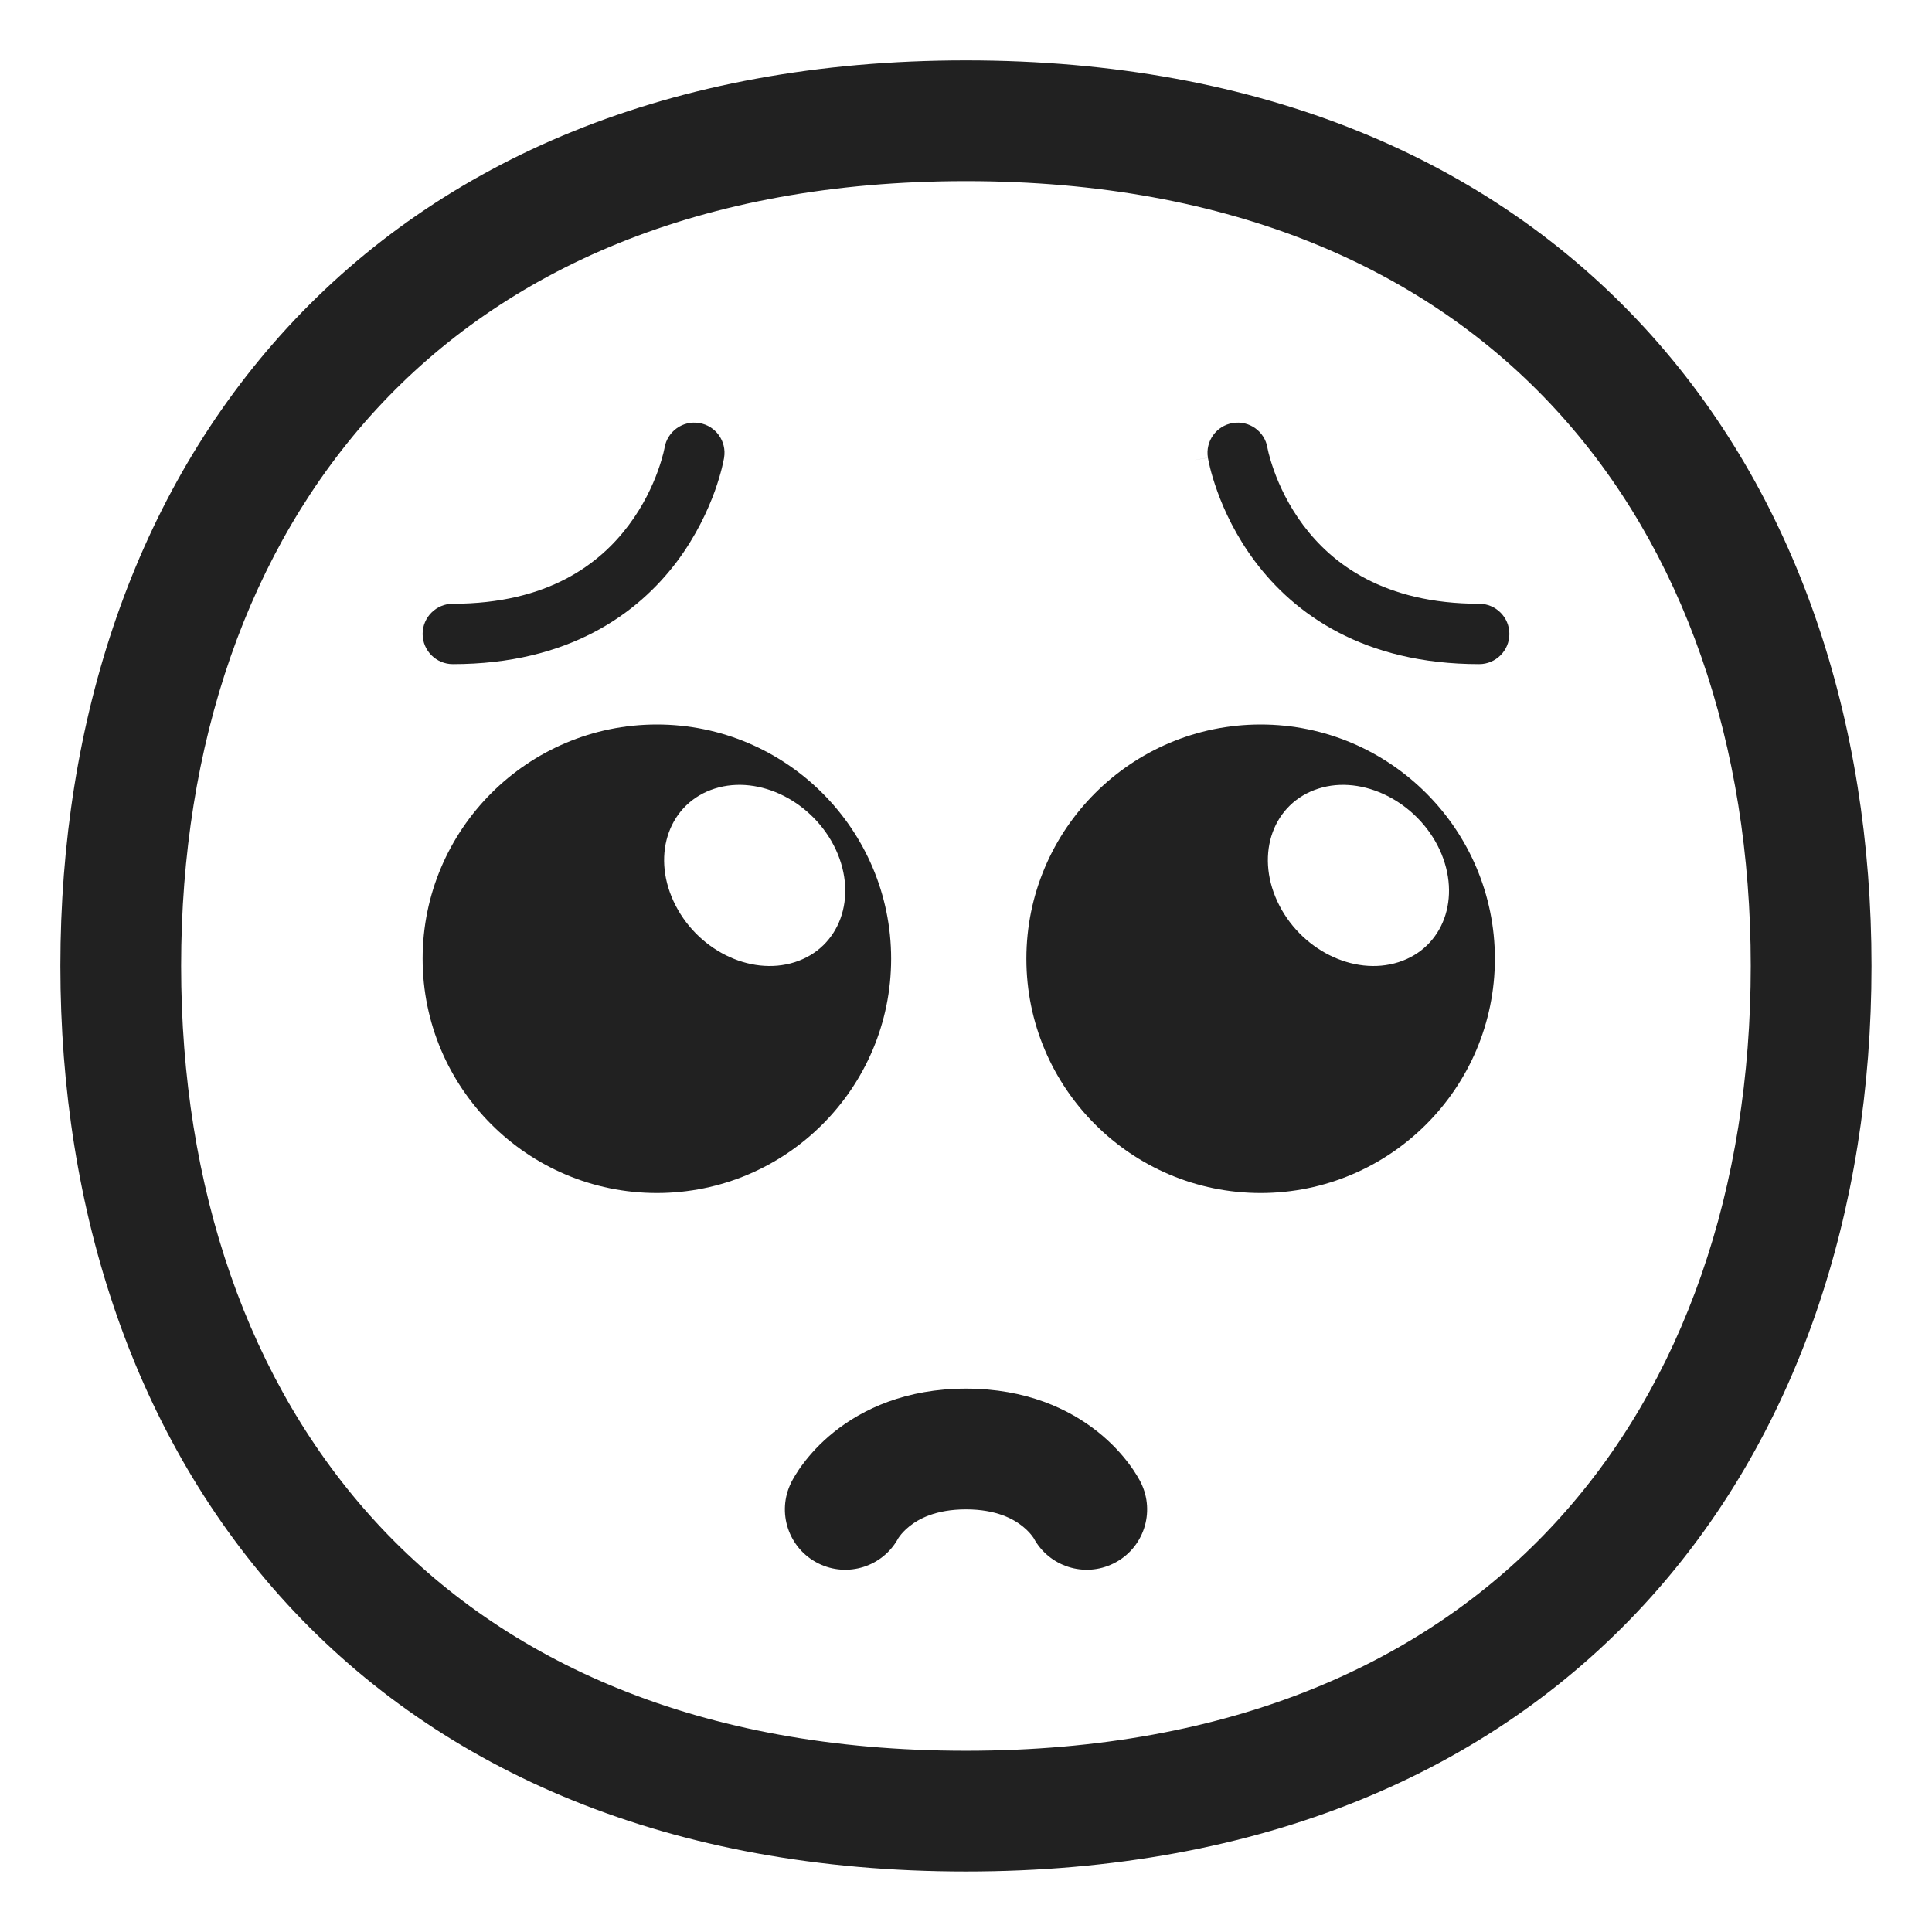
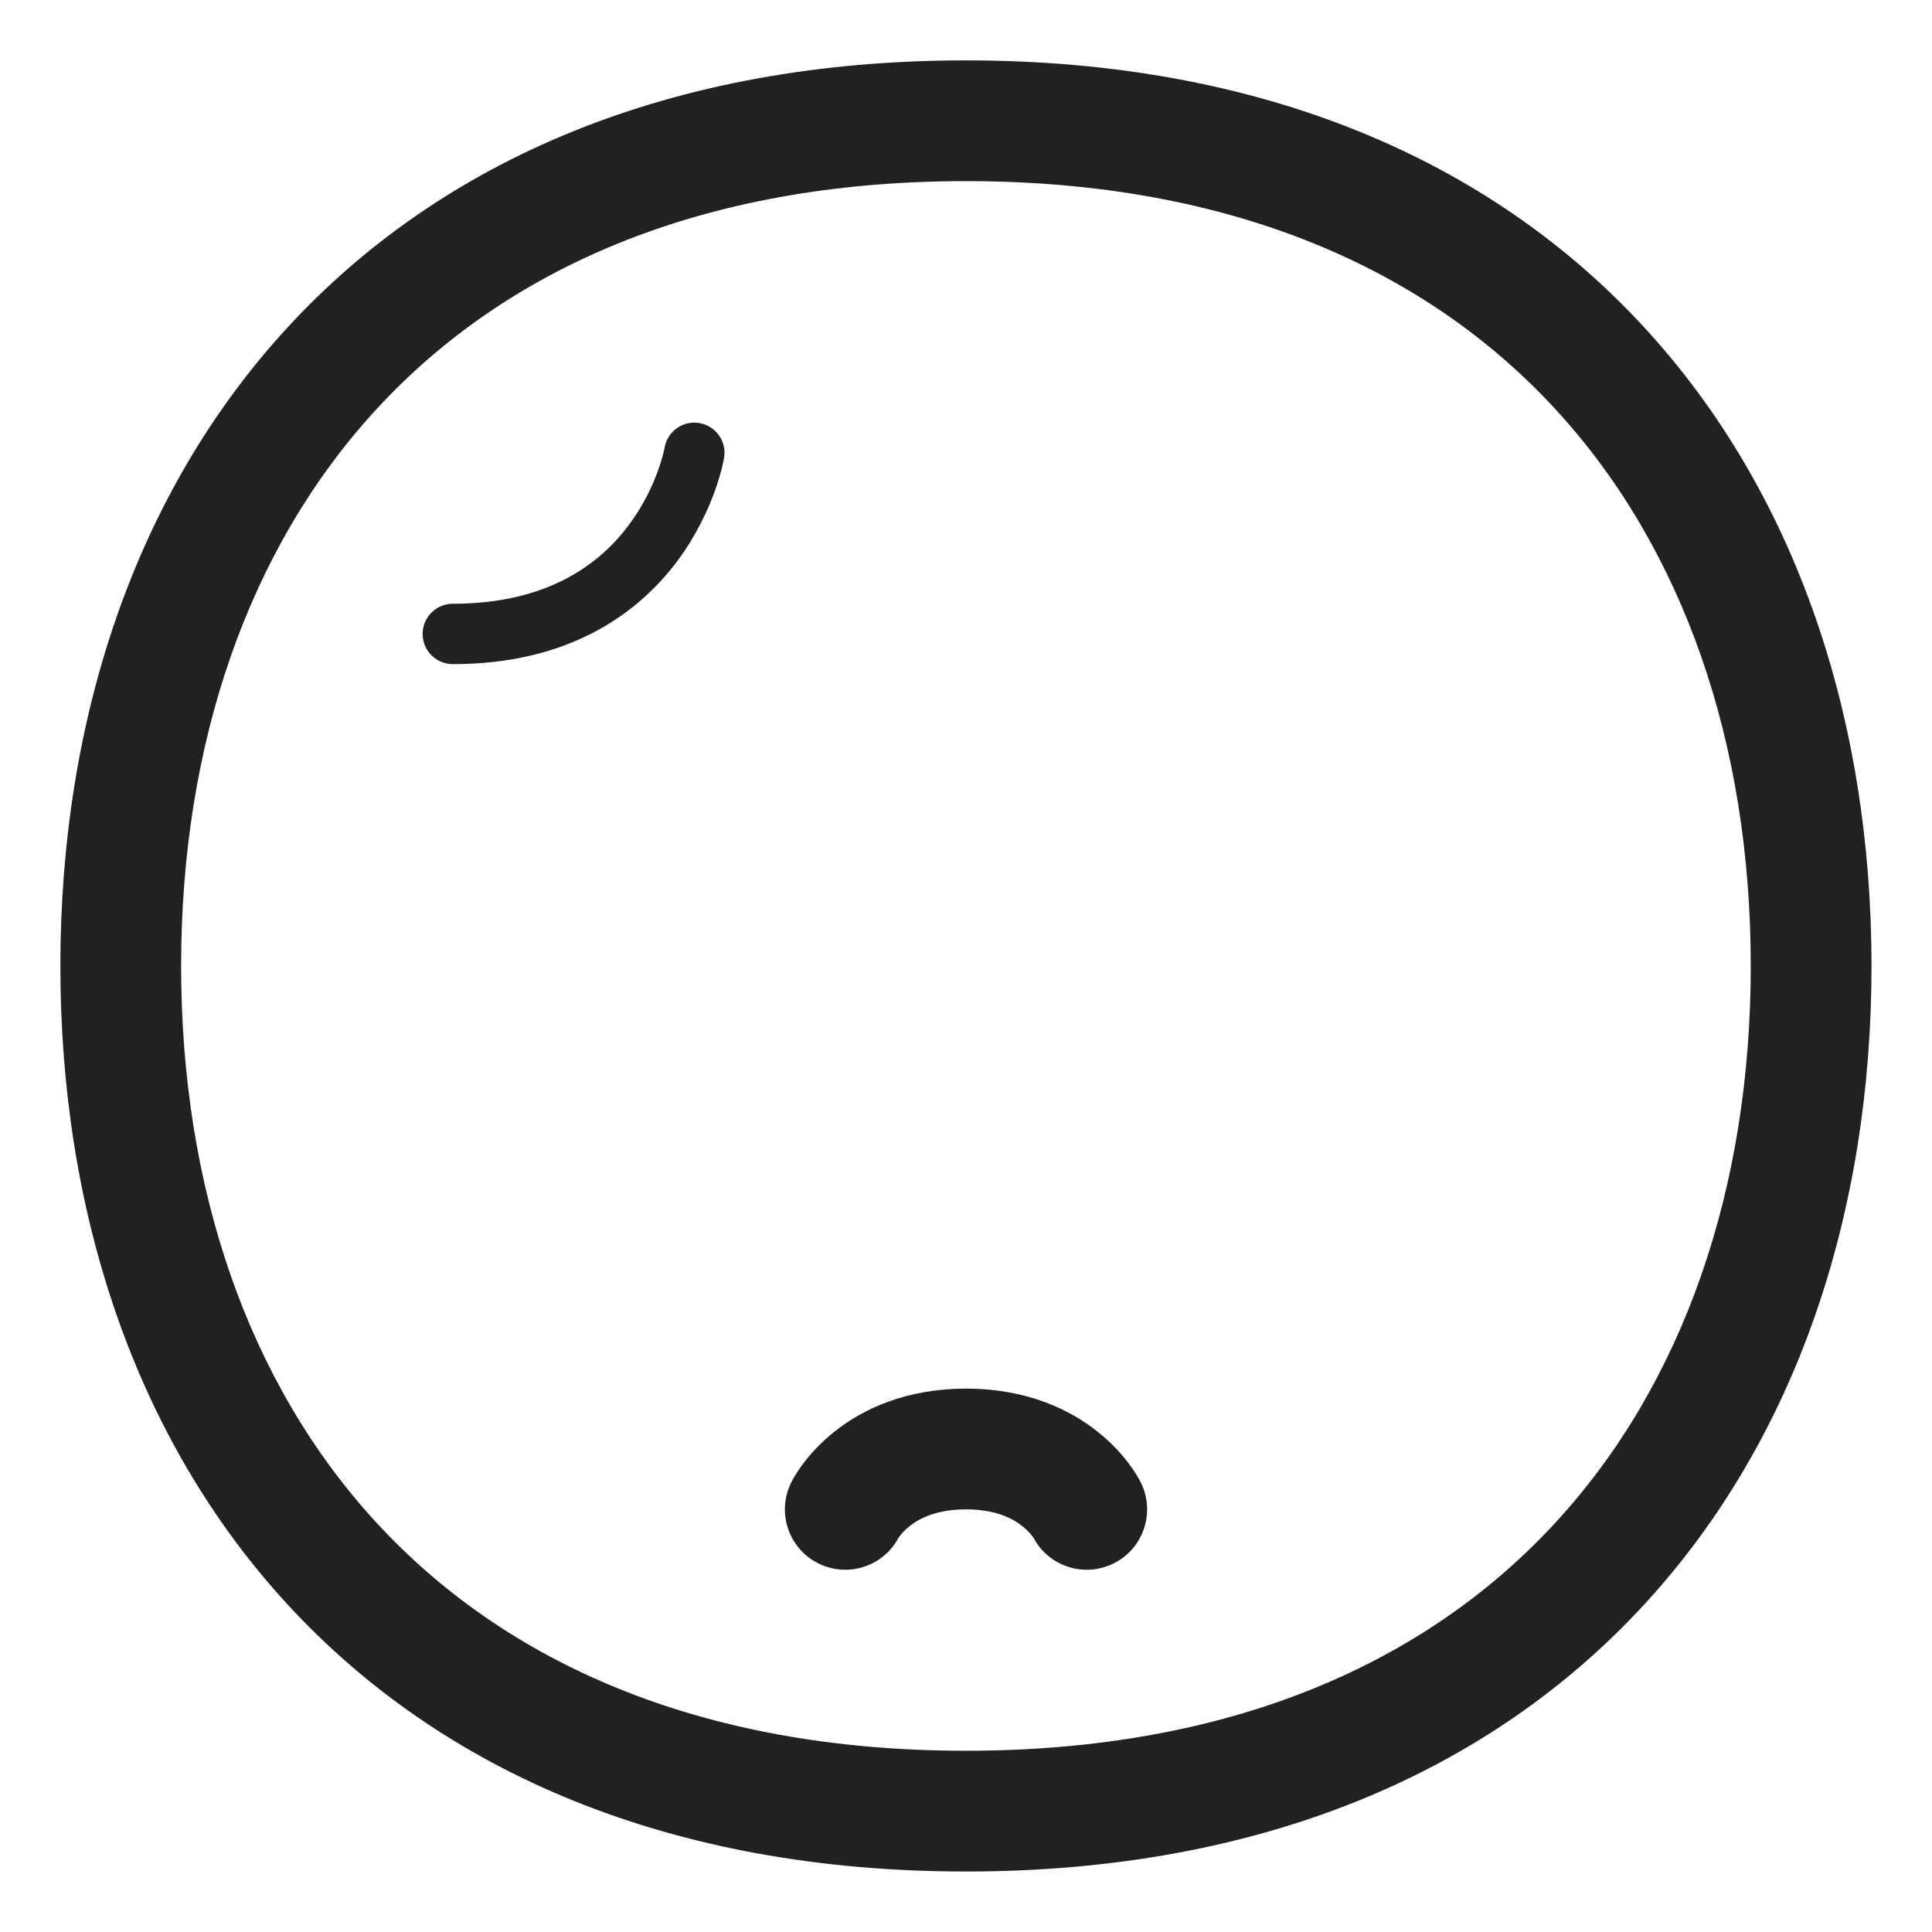
<svg xmlns="http://www.w3.org/2000/svg" viewBox="0 0 32 32" fill="none">
-   <path d="M7 15.88C7 13.74 8.74 12 10.88 12C13.02 12 14.76 13.74 14.76 15.88C14.76 18.02 13.02 19.76 10.88 19.76C8.74 19.76 7 18.02 7 15.88ZM13.163 15.937C13.908 15.7 14.212 14.867 13.844 14.072C13.476 13.284 12.583 12.825 11.837 13.062C11.092 13.299 10.788 14.133 11.156 14.928C11.524 15.723 12.417 16.174 13.163 15.937Z" fill="#212121" />
-   <path d="M20.88 12C18.74 12 17 13.74 17 15.88C17 18.02 18.74 19.76 20.88 19.76C23.02 19.76 24.76 18.02 24.76 15.88C24.76 13.74 23.02 12 20.88 12ZM23.844 14.072C24.212 14.867 23.908 15.7 23.163 15.937C22.417 16.174 21.524 15.723 21.156 14.928C20.788 14.133 21.092 13.299 21.837 13.062C22.574 12.825 23.476 13.284 23.844 14.072Z" fill="#212121" />
  <path d="M11.582 7.007C11.31 6.961 11.053 7.145 11.007 7.417L11.004 7.433C11.001 7.448 10.995 7.474 10.987 7.508C10.97 7.575 10.941 7.676 10.897 7.799C10.808 8.046 10.657 8.374 10.412 8.7C9.937 9.335 9.08 10 7.5 10C7.224 10 7 10.224 7 10.5C7 10.776 7.224 11 7.5 11C9.42 11 10.563 10.165 11.213 9.3C11.53 8.876 11.723 8.454 11.838 8.139C11.895 7.98 11.933 7.846 11.957 7.75C11.969 7.702 11.977 7.663 11.983 7.634C11.986 7.62 11.989 7.609 11.99 7.6L11.992 7.589L11.993 7.585L11.993 7.583L11.993 7.582C12.039 7.31 11.855 7.052 11.582 7.007Z" fill="#212121" />
-   <path d="M20.996 7.433L20.993 7.417C20.948 7.145 20.69 6.961 20.418 7.007C20.145 7.052 19.961 7.31 20.007 7.582C19.514 7.664 20.007 7.583 20.007 7.583L20.007 7.585L20.008 7.589L20.01 7.6C20.012 7.609 20.014 7.62 20.017 7.634C20.023 7.663 20.031 7.702 20.043 7.75C20.067 7.846 20.105 7.98 20.163 8.139C20.276 8.454 20.47 8.876 20.788 9.3C21.437 10.165 22.58 11 24.5 11C24.776 11 25 10.776 25 10.5C25 10.224 24.776 10 24.5 10C22.92 10 22.063 9.335 21.587 8.7C21.343 8.374 21.192 8.046 21.103 7.799C21.059 7.676 21.03 7.575 21.013 7.508C21.005 7.474 20.999 7.448 20.996 7.433Z" fill="#212121" />
  <path d="M14.881 25.473C14.626 25.948 14.038 26.137 13.553 25.894C13.059 25.647 12.859 25.047 13.106 24.553C13.061 24.655 13.106 24.552 13.106 24.552L13.107 24.551L13.108 24.548L13.11 24.544L13.116 24.533C13.118 24.529 13.12 24.525 13.123 24.52C13.125 24.516 13.127 24.511 13.13 24.507C13.14 24.488 13.154 24.464 13.17 24.438C13.202 24.385 13.245 24.319 13.302 24.244C13.414 24.094 13.581 23.905 13.813 23.719C14.29 23.337 15.007 23 16 23C16.993 23 17.71 23.337 18.187 23.719C18.419 23.905 18.586 24.094 18.698 24.244C18.755 24.319 18.798 24.385 18.83 24.438C18.846 24.464 18.86 24.488 18.87 24.507L18.877 24.519L18.884 24.533L18.89 24.544L18.892 24.548L18.893 24.551L18.894 24.553L18.895 24.554C19.141 25.048 18.941 25.648 18.447 25.894C17.962 26.137 17.374 25.948 17.119 25.473C17.116 25.468 17.109 25.458 17.098 25.444C17.07 25.406 17.018 25.345 16.938 25.281C16.79 25.162 16.507 25 16 25C15.493 25 15.21 25.162 15.062 25.281C14.982 25.345 14.93 25.406 14.902 25.444C14.891 25.458 14.884 25.468 14.881 25.473Z" fill="#212121" />
  <path d="M15.999 1C11.095 1 7.313 2.654 4.763 5.423C2.226 8.178 1 11.938 1 15.999C1 20.06 2.226 23.82 4.763 26.575C7.313 29.344 11.095 30.998 15.999 30.998C20.903 30.998 24.685 29.344 27.234 26.575C29.771 23.82 30.998 20.06 30.998 15.999C30.998 11.938 29.771 8.178 27.234 5.423C24.685 2.654 20.903 1 15.999 1ZM3 15.999C3 12.329 4.106 9.089 6.235 6.778C8.351 4.48 11.568 3 15.999 3C20.43 3 23.647 4.48 25.763 6.778C27.892 9.089 28.998 12.329 28.998 15.999C28.998 19.669 27.892 22.909 25.763 25.22C23.647 27.518 20.43 28.998 15.999 28.998C11.568 28.998 8.351 27.518 6.235 25.22C4.106 22.909 3 19.669 3 15.999Z" fill="#212121" />
</svg>